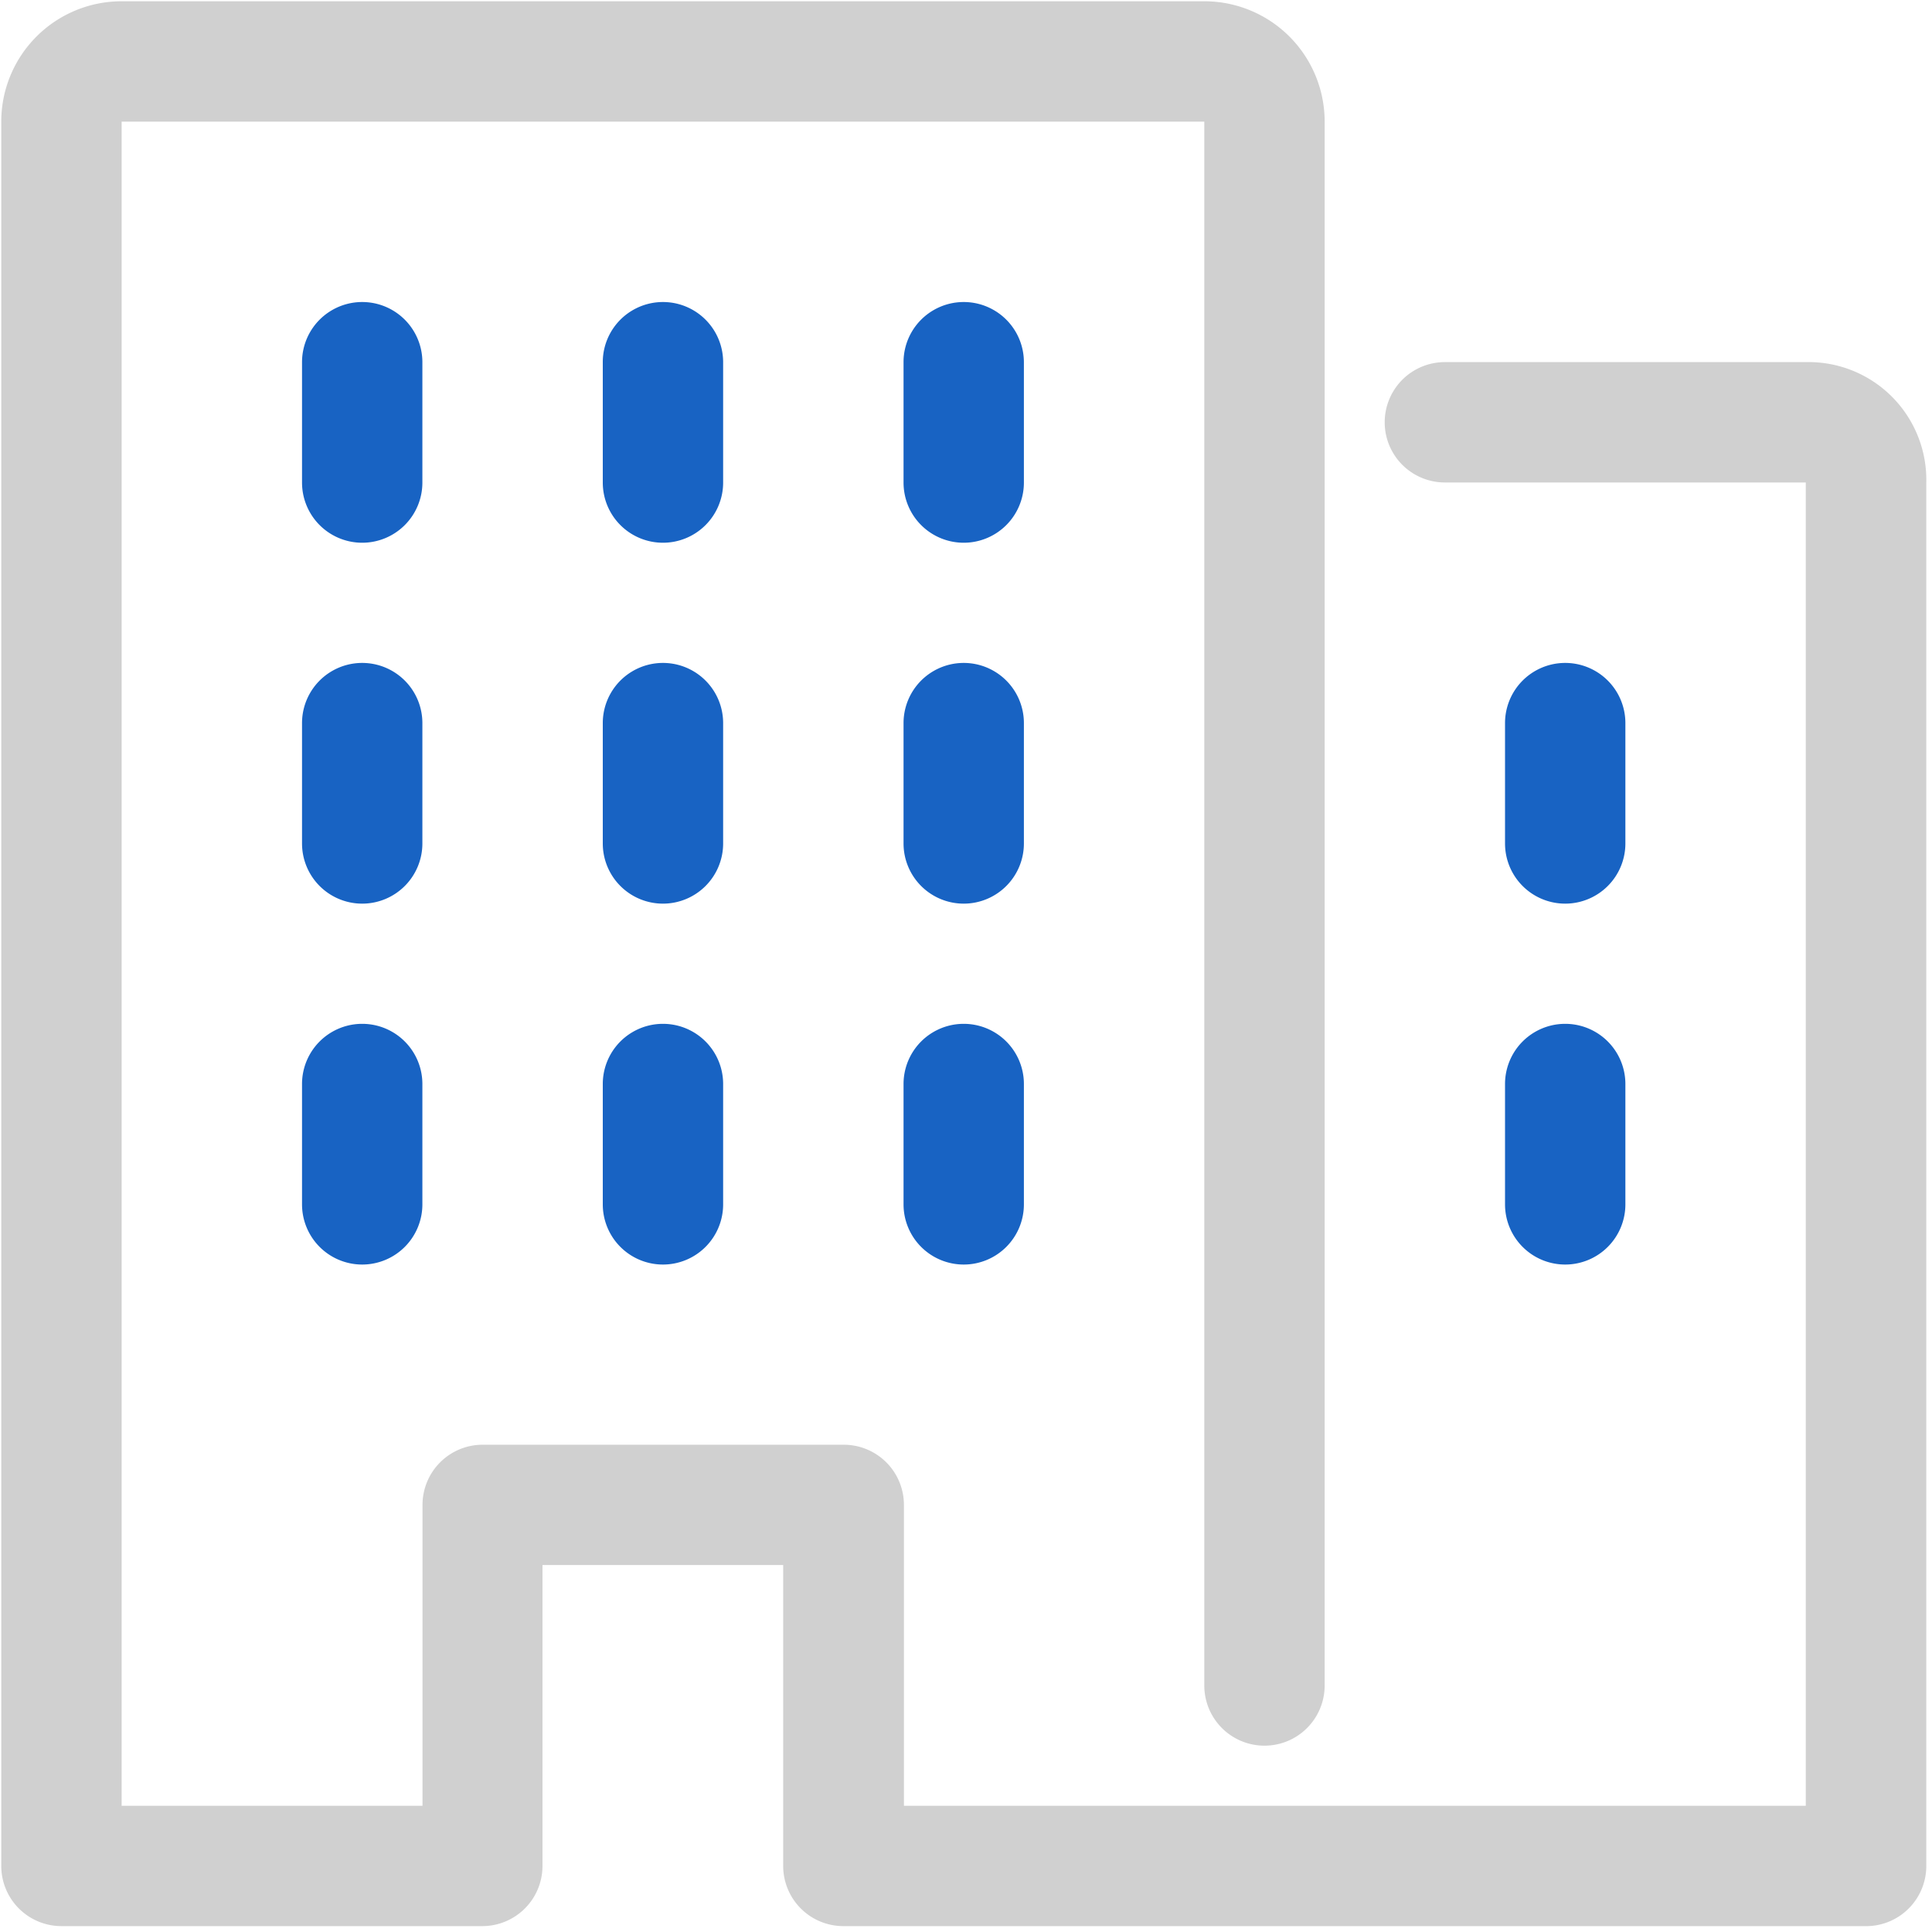
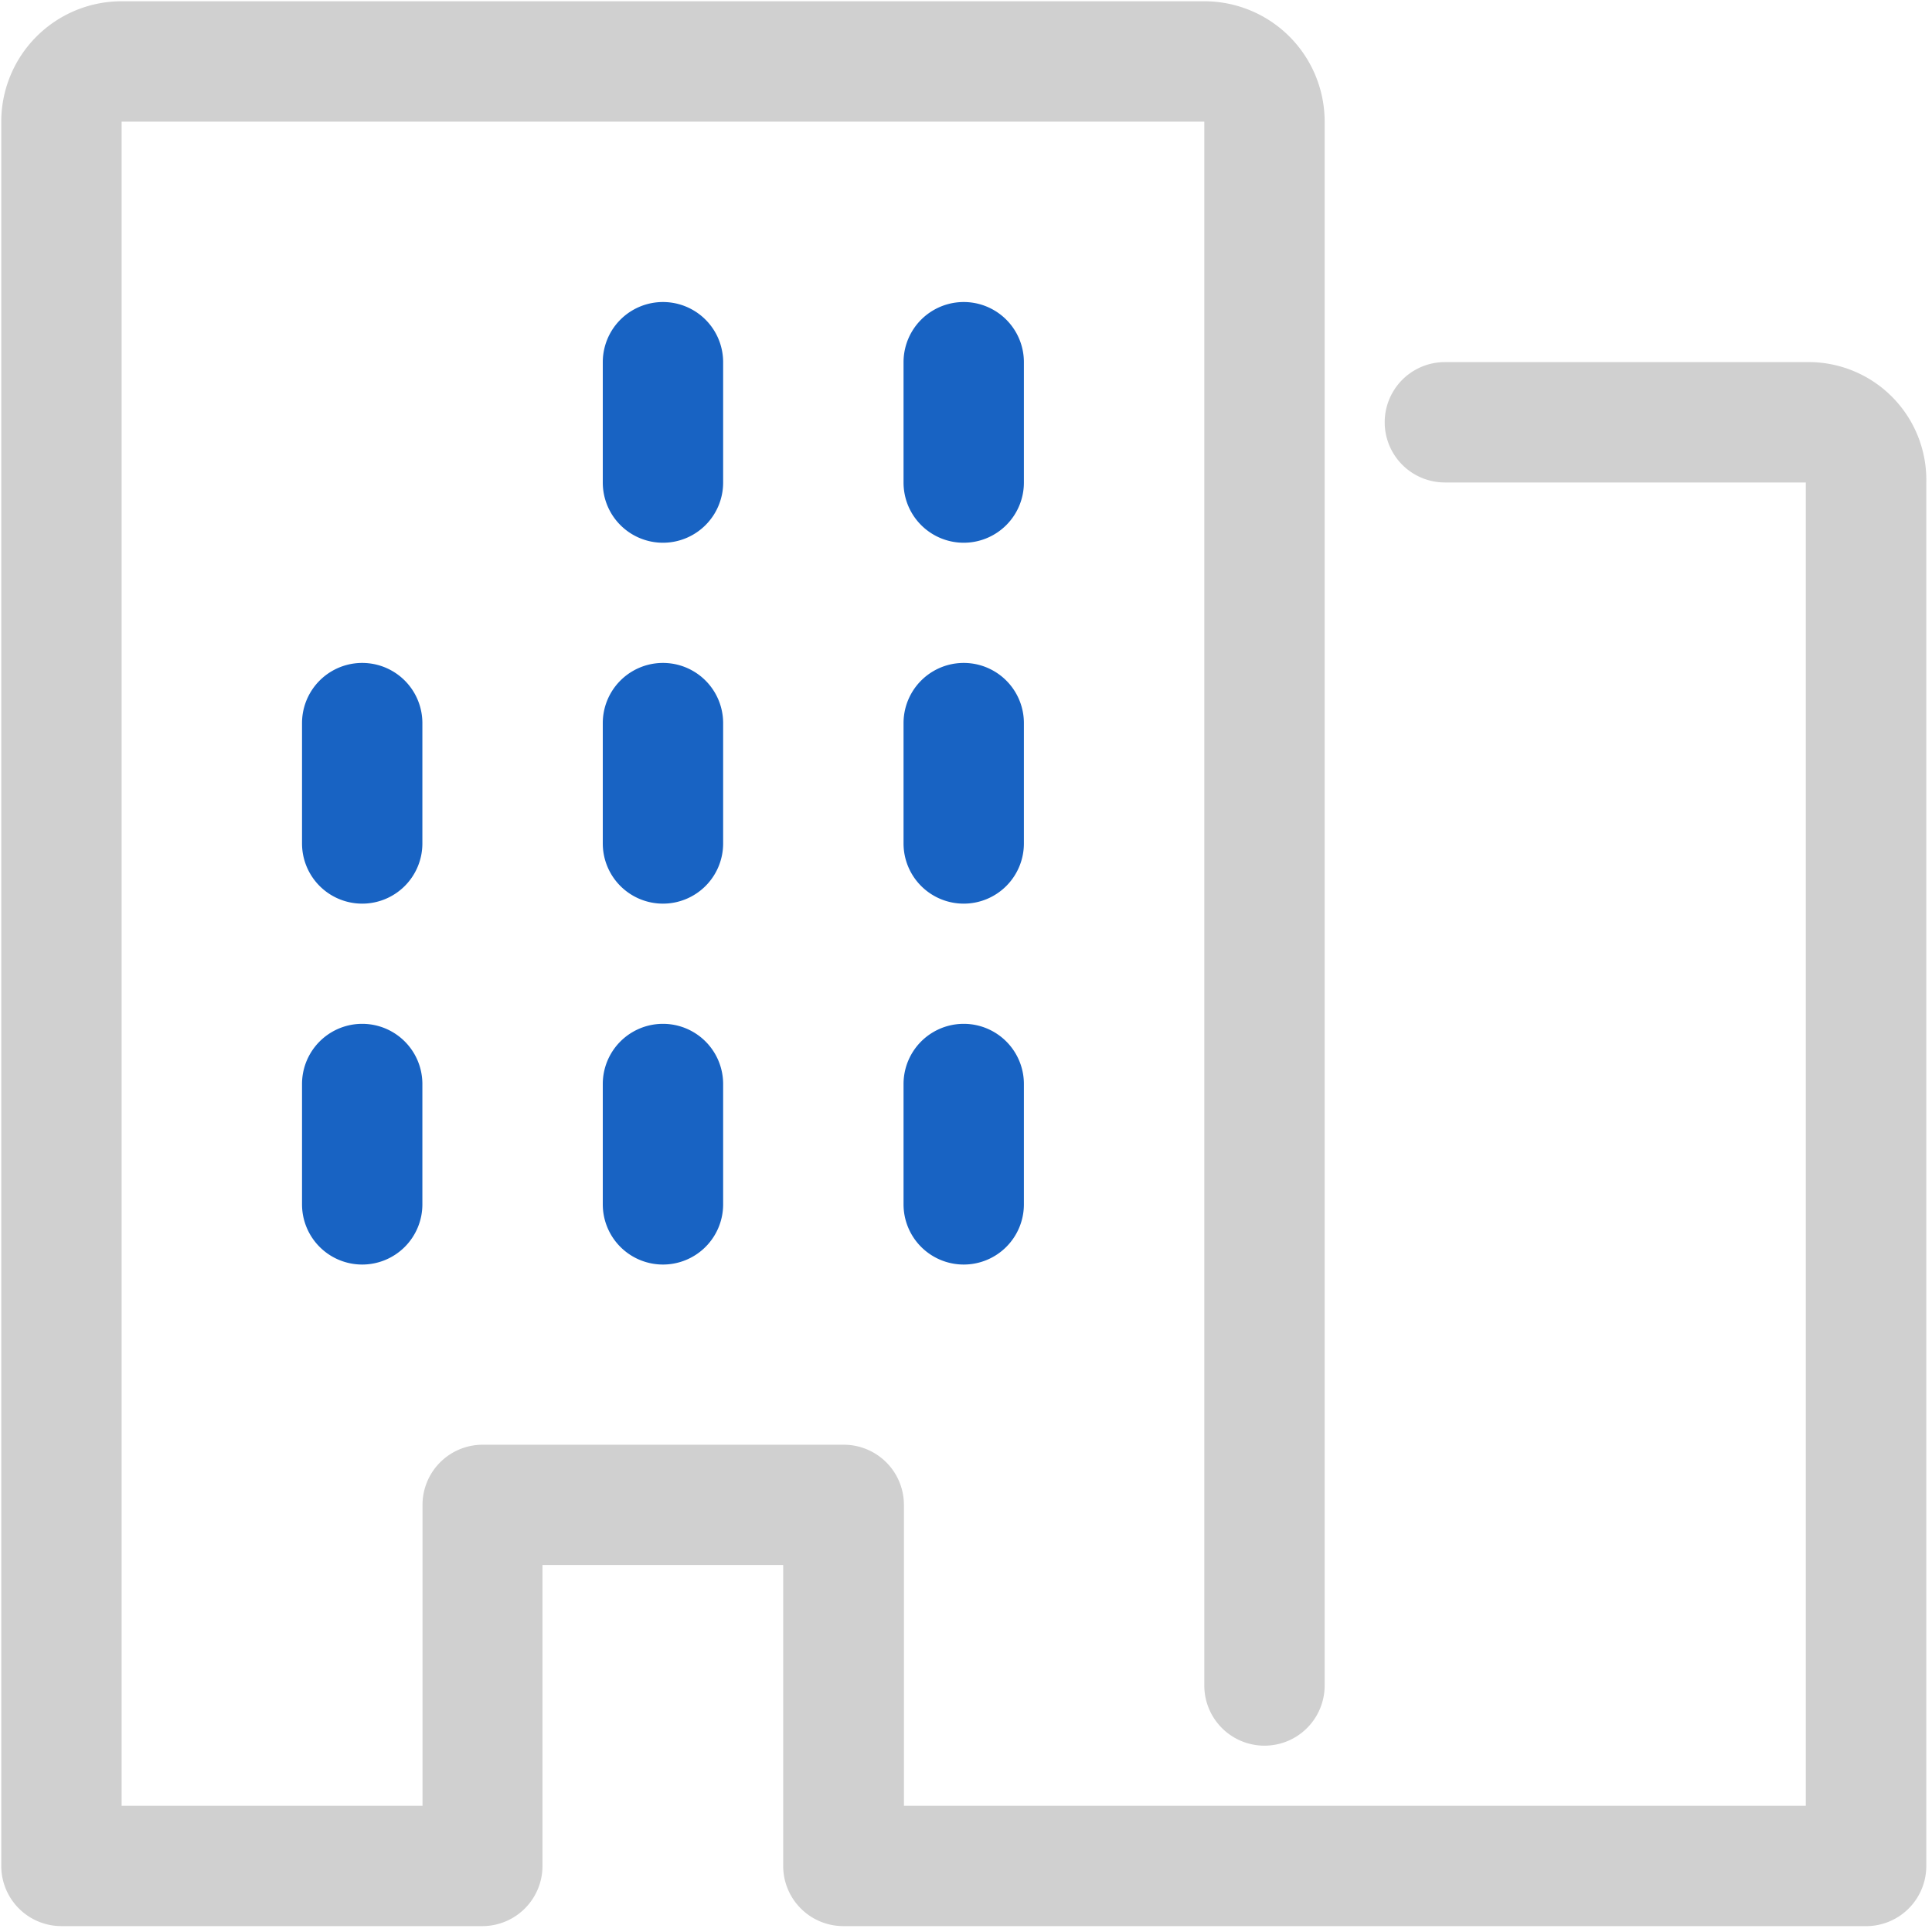
<svg xmlns="http://www.w3.org/2000/svg" width="61" height="61" viewBox="0 0 61 61">
  <defs>
    <clipPath id="clip-path">
      <path id="パス_14358" data-name="パス 14358" d="M0,0H61V61H0Z" transform="translate(-0.04 -0.04)" fill="#d0d0d0" />
    </clipPath>
  </defs>
  <g id="マスクグループ_36" data-name="マスクグループ 36" transform="translate(0.04 0.04)" clip-path="url(#clip-path)">
    <path id="パス_14218" data-name="パス 14218" d="M58.875,60.774H26.588a1.9,1.9,0,0,1-1.9-1.9v-9.5h-7.6v9.5a1.9,1.9,0,0,1-1.9,1.9H1.9a1.9,1.9,0,0,1-1.9-1.9V3.8A3.8,3.8,0,0,1,3.8,0H37.984a3.8,3.8,0,0,1,3.8,3.8V53.177a1.9,1.9,0,1,1-3.8,0V3.8H3.8V56.975h9.5v-9.5a1.9,1.9,0,0,1,1.9-1.9h11.4a1.9,1.9,0,0,1,1.9,1.9v9.5H56.975V15.193H45.58a1.9,1.9,0,1,1,0-3.8h11.4a3.72,3.72,0,0,1,3.8,3.8V58.875a1.9,1.9,0,0,1-1.9,1.9" fill="#d0d0d0" />
    <path id="パス_14219" data-name="パス 14219" d="M16.9,12.6A1.9,1.9,0,0,1,15,10.7V6.9a1.9,1.9,0,0,1,3.8,0v3.8a1.9,1.9,0,0,1-1.9,1.9" transform="translate(13.488 4.496)" fill="#1863c3" />
-     <path id="パス_14220" data-name="パス 14220" d="M26.9,18.6A1.9,1.9,0,0,1,25,16.7V12.9a1.9,1.9,0,1,1,3.8,0v3.8a1.9,1.9,0,0,1-1.9,1.9" transform="translate(22.479 9.891)" fill="#1863c3" />
-     <path id="パス_14221" data-name="パス 14221" d="M26.9,24.6A1.9,1.9,0,0,1,25,22.7V18.9a1.9,1.9,0,1,1,3.8,0v3.8a1.9,1.9,0,0,1-1.9,1.9" transform="translate(22.479 15.286)" fill="#1863c3" />
    <path id="パス_14222" data-name="パス 14222" d="M11.9,12.6A1.9,1.9,0,0,1,10,10.7V6.9a1.9,1.9,0,1,1,3.8,0v3.8a1.9,1.9,0,0,1-1.9,1.9" transform="translate(8.992 4.496)" fill="#1863c3" />
-     <path id="パス_14223" data-name="パス 14223" d="M6.9,12.6A1.9,1.9,0,0,1,5,10.7V6.9a1.9,1.9,0,1,1,3.8,0v3.8a1.9,1.9,0,0,1-1.9,1.9" transform="translate(4.496 4.496)" fill="#1863c3" />
    <path id="パス_14224" data-name="パス 14224" d="M16.9,18.6A1.9,1.9,0,0,1,15,16.7V12.9a1.9,1.9,0,1,1,3.8,0v3.8a1.9,1.9,0,0,1-1.9,1.9" transform="translate(13.488 9.891)" fill="#1863c3" />
    <path id="パス_14225" data-name="パス 14225" d="M11.9,18.6A1.9,1.9,0,0,1,10,16.7V12.9a1.9,1.9,0,0,1,3.8,0v3.8a1.9,1.9,0,0,1-1.9,1.9" transform="translate(8.992 9.891)" fill="#1863c3" />
    <path id="パス_14226" data-name="パス 14226" d="M6.9,18.6A1.9,1.9,0,0,1,5,16.7V12.9a1.9,1.9,0,1,1,3.8,0v3.8a1.9,1.9,0,0,1-1.9,1.9" transform="translate(4.496 9.891)" fill="#1863c3" />
    <path id="パス_14227" data-name="パス 14227" d="M16.9,24.6A1.9,1.9,0,0,1,15,22.7V18.9a1.9,1.9,0,1,1,3.8,0v3.8a1.9,1.9,0,0,1-1.9,1.9" transform="translate(13.488 15.286)" fill="#1863c3" />
    <path id="パス_14228" data-name="パス 14228" d="M11.9,24.6A1.9,1.9,0,0,1,10,22.7V18.9a1.9,1.9,0,1,1,3.8,0v3.8a1.9,1.9,0,0,1-1.9,1.9" transform="translate(8.992 15.286)" fill="#1863c3" />
    <path id="パス_14229" data-name="パス 14229" d="M6.9,24.6A1.9,1.9,0,0,1,5,22.7V18.9a1.9,1.9,0,1,1,3.8,0v3.8a1.9,1.9,0,0,1-1.9,1.9" transform="translate(4.496 15.286)" fill="#1863c3" />
  </g>
</svg>